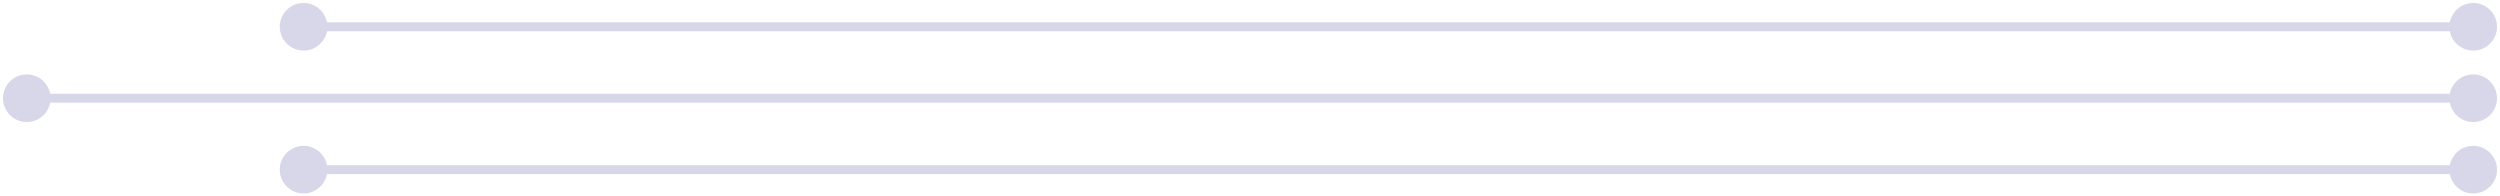
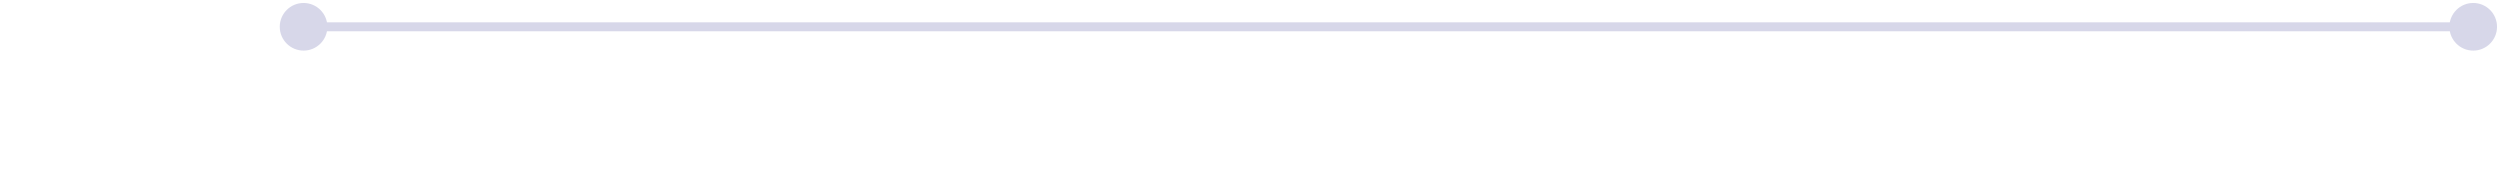
<svg xmlns="http://www.w3.org/2000/svg" width="280" height="22" viewBox="0 0 280 22" fill="none">
-   <path d="M279.667 19C279.667 17.527 278.473 16.333 277 16.333C275.527 16.333 274.333 17.527 274.333 19C274.333 20.473 275.527 21.667 277 21.667C278.473 21.667 279.667 20.473 279.667 19ZM36.667 19C36.667 17.527 35.473 16.333 34 16.333C32.527 16.333 31.333 17.527 31.333 19C31.333 20.473 32.527 21.667 34 21.667C35.473 21.667 36.667 20.473 36.667 19ZM277 19L277 18.5L34 18.5L34 19L34 19.5L277 19.5L277 19Z" fill="#060273" fill-opacity="0.16" />
-   <path d="M279.667 11C279.667 9.527 278.473 8.333 277 8.333C275.527 8.333 274.333 9.527 274.333 11C274.333 12.473 275.527 13.667 277 13.667C278.473 13.667 279.667 12.473 279.667 11ZM5.667 11C5.667 9.527 4.473 8.333 3 8.333C1.527 8.333 0.333 9.527 0.333 11C0.333 12.473 1.527 13.667 3 13.667C4.473 13.667 5.667 12.473 5.667 11ZM277 11V10.5L3 10.5V11V11.5L277 11.5V11Z" fill="#060273" fill-opacity="0.16" />
  <path d="M279.667 3C279.667 1.527 278.473 0.333 277 0.333C275.527 0.333 274.333 1.527 274.333 3C274.333 4.473 275.527 5.667 277 5.667C278.473 5.667 279.667 4.473 279.667 3ZM36.667 3C36.667 1.527 35.473 0.333 34 0.333C32.527 0.333 31.333 1.527 31.333 3C31.333 4.473 32.527 5.667 34 5.667C35.473 5.667 36.667 4.473 36.667 3ZM277 3L277 2.5L34 2.5L34 3L34 3.5L277 3.5L277 3Z" fill="#060273" fill-opacity="0.16" />
</svg>